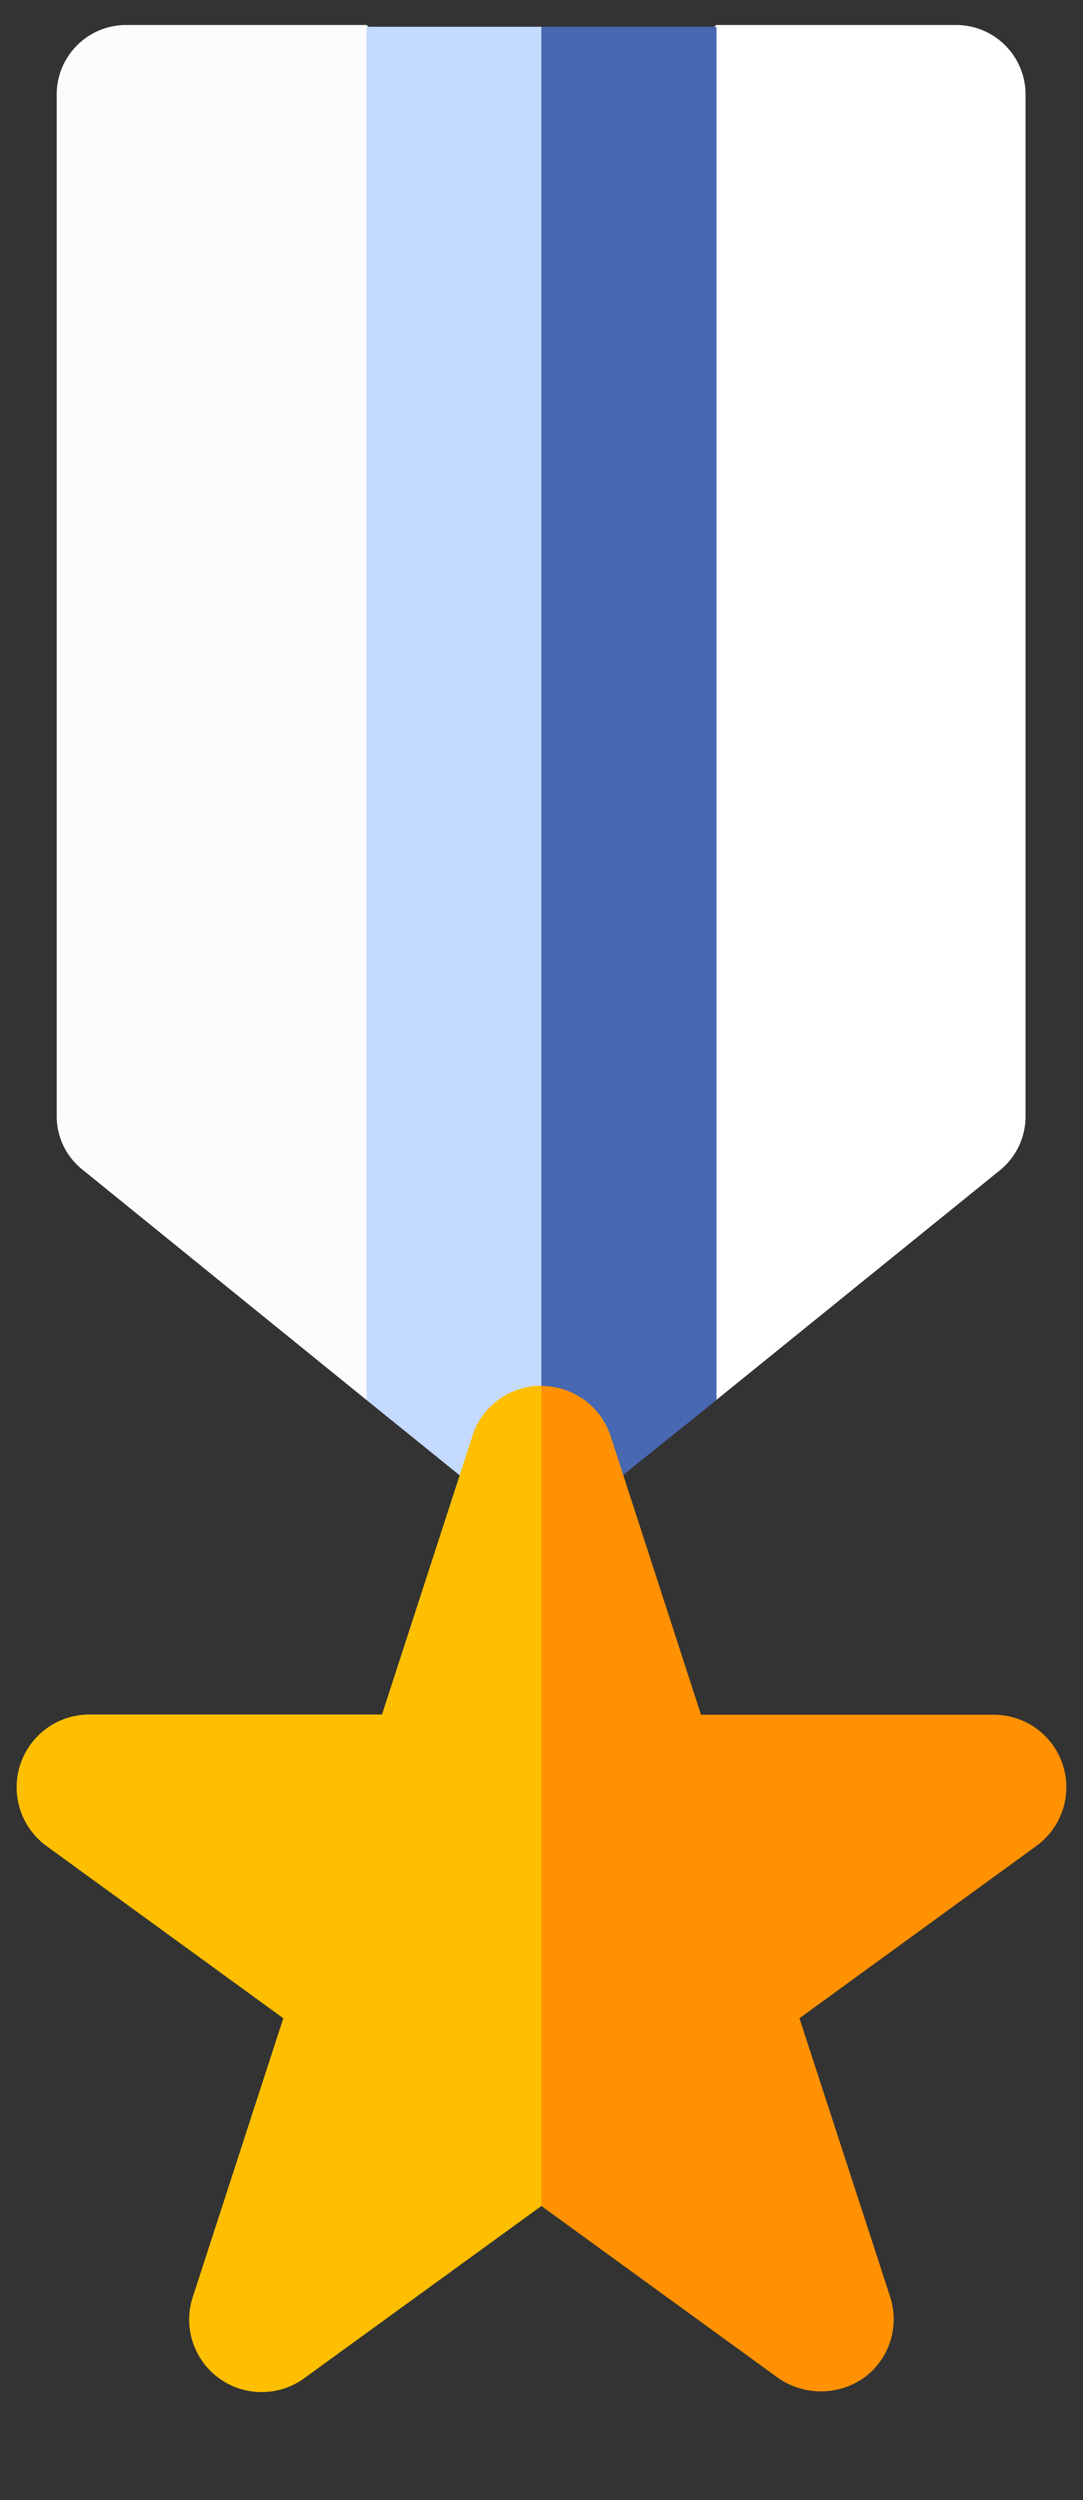
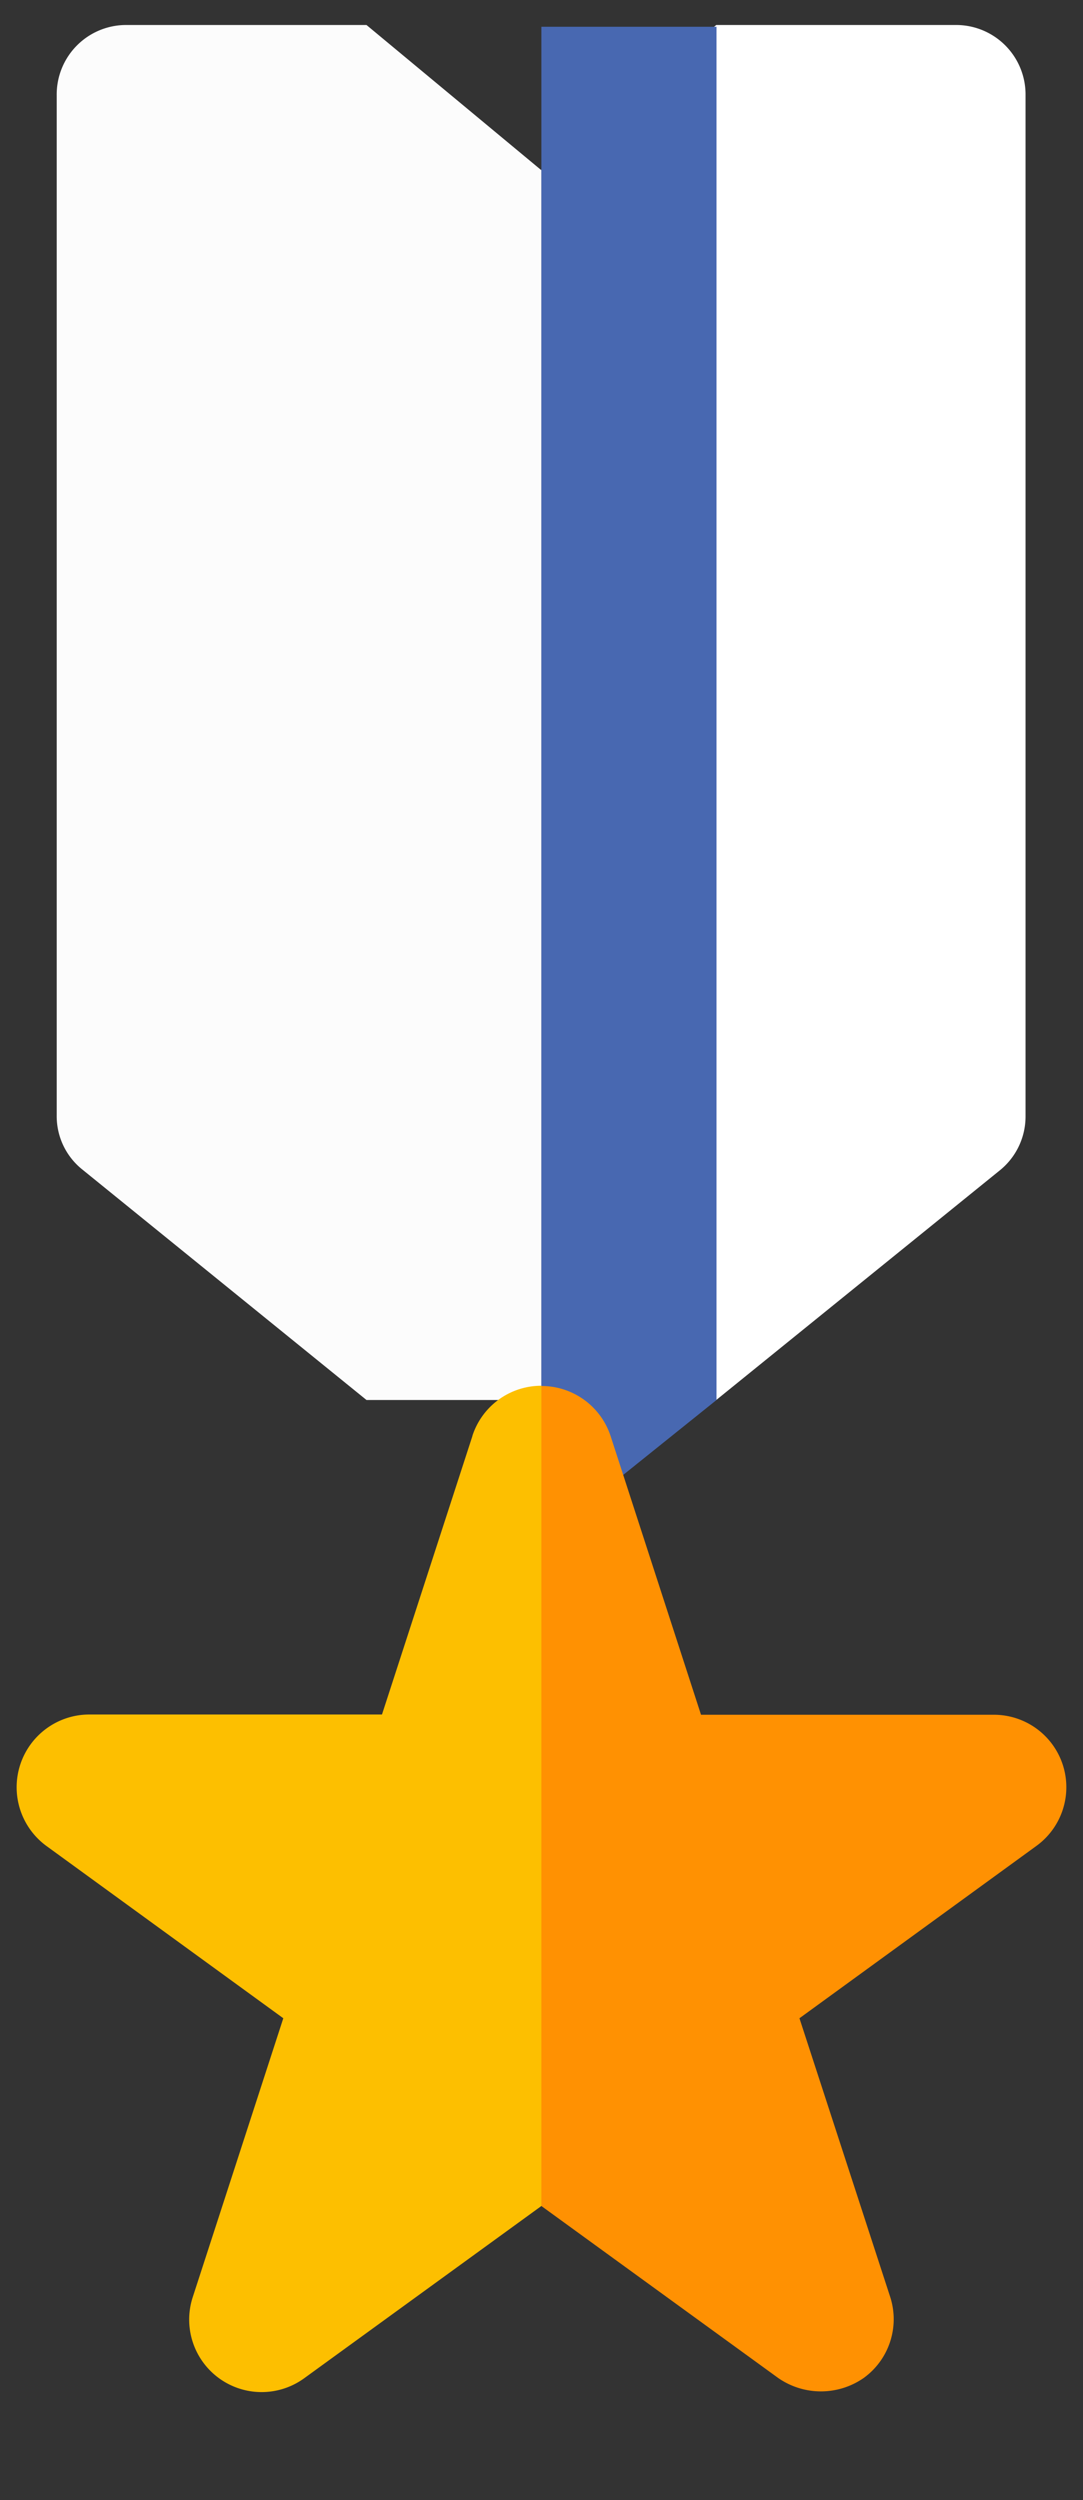
<svg xmlns="http://www.w3.org/2000/svg" id="Layer_1" data-name="Layer 1" viewBox="0 0 43.35 100">
  <rect x="0" y="0" width="43.35" height="100" fill="#333333" stroke="none" />
  <defs>
    <style>.cls-1{fill:#fcfcfc;}.cls-2{fill:#fff;}.cls-3{fill:#c4daff;}.cls-4{fill:#4868b1;}.cls-5{fill:#fdbf00;}.cls-6{fill:#ff9102;}</style>
  </defs>
  <path id="Path_1534" data-name="Path 1534" class="cls-1" d="M14.67,1H5A2.78,2.78,0,0,0,2.27,3.82V44.61a2.73,2.73,0,0,0,1,2.15L14.67,56h7V6.81Z" />
  <path id="Path_1535" data-name="Path 1535" class="cls-2" d="M38.31,1H28.67l-7,5.77V56h7l11.38-9.21a2.77,2.77,0,0,0,1-2.15V3.82A2.78,2.78,0,0,0,38.31,1Zm0,43.57" />
  <g id="Group_397" data-name="Group 397">
-     <path id="Path_1536" data-name="Path 1536" class="cls-3" d="M14.67,1.07V56l5.26,4.25a2.76,2.76,0,0,0,1.74.62l2.56-31L21.67,1.07Z" />
    <path id="Path_1537" data-name="Path 1537" class="cls-4" d="M21.67,1.07V60.84a2.79,2.79,0,0,0,1.75-.62L28.68,56V1.07Z" />
  </g>
  <g id="Group_399" data-name="Group 399">
    <g id="Group_398" data-name="Group 398">
      <path id="Path_1538" data-name="Path 1538" class="cls-5" d="M18.91,57.44,15.29,68.58H3.57a2.91,2.91,0,0,0-1.71,5.26l9.48,6.89L7.72,91.87a2.9,2.9,0,0,0,4.47,3.25l9.48-6.88,2.56-12.36L21.67,55.43a2.9,2.9,0,0,0-2.76,2Z" />
    </g>
    <path id="Path_1539" data-name="Path 1539" class="cls-6" d="M42.54,70.59a2.9,2.9,0,0,0-2.76-2H28.06L24.44,57.44a2.91,2.91,0,0,0-2.77-2V88.24l9.48,6.88a3,3,0,0,0,3.42,0,2.9,2.9,0,0,0,1.06-3.25L32,80.73l9.48-6.89A2.9,2.9,0,0,0,42.54,70.59Z" />
  </g>
</svg>